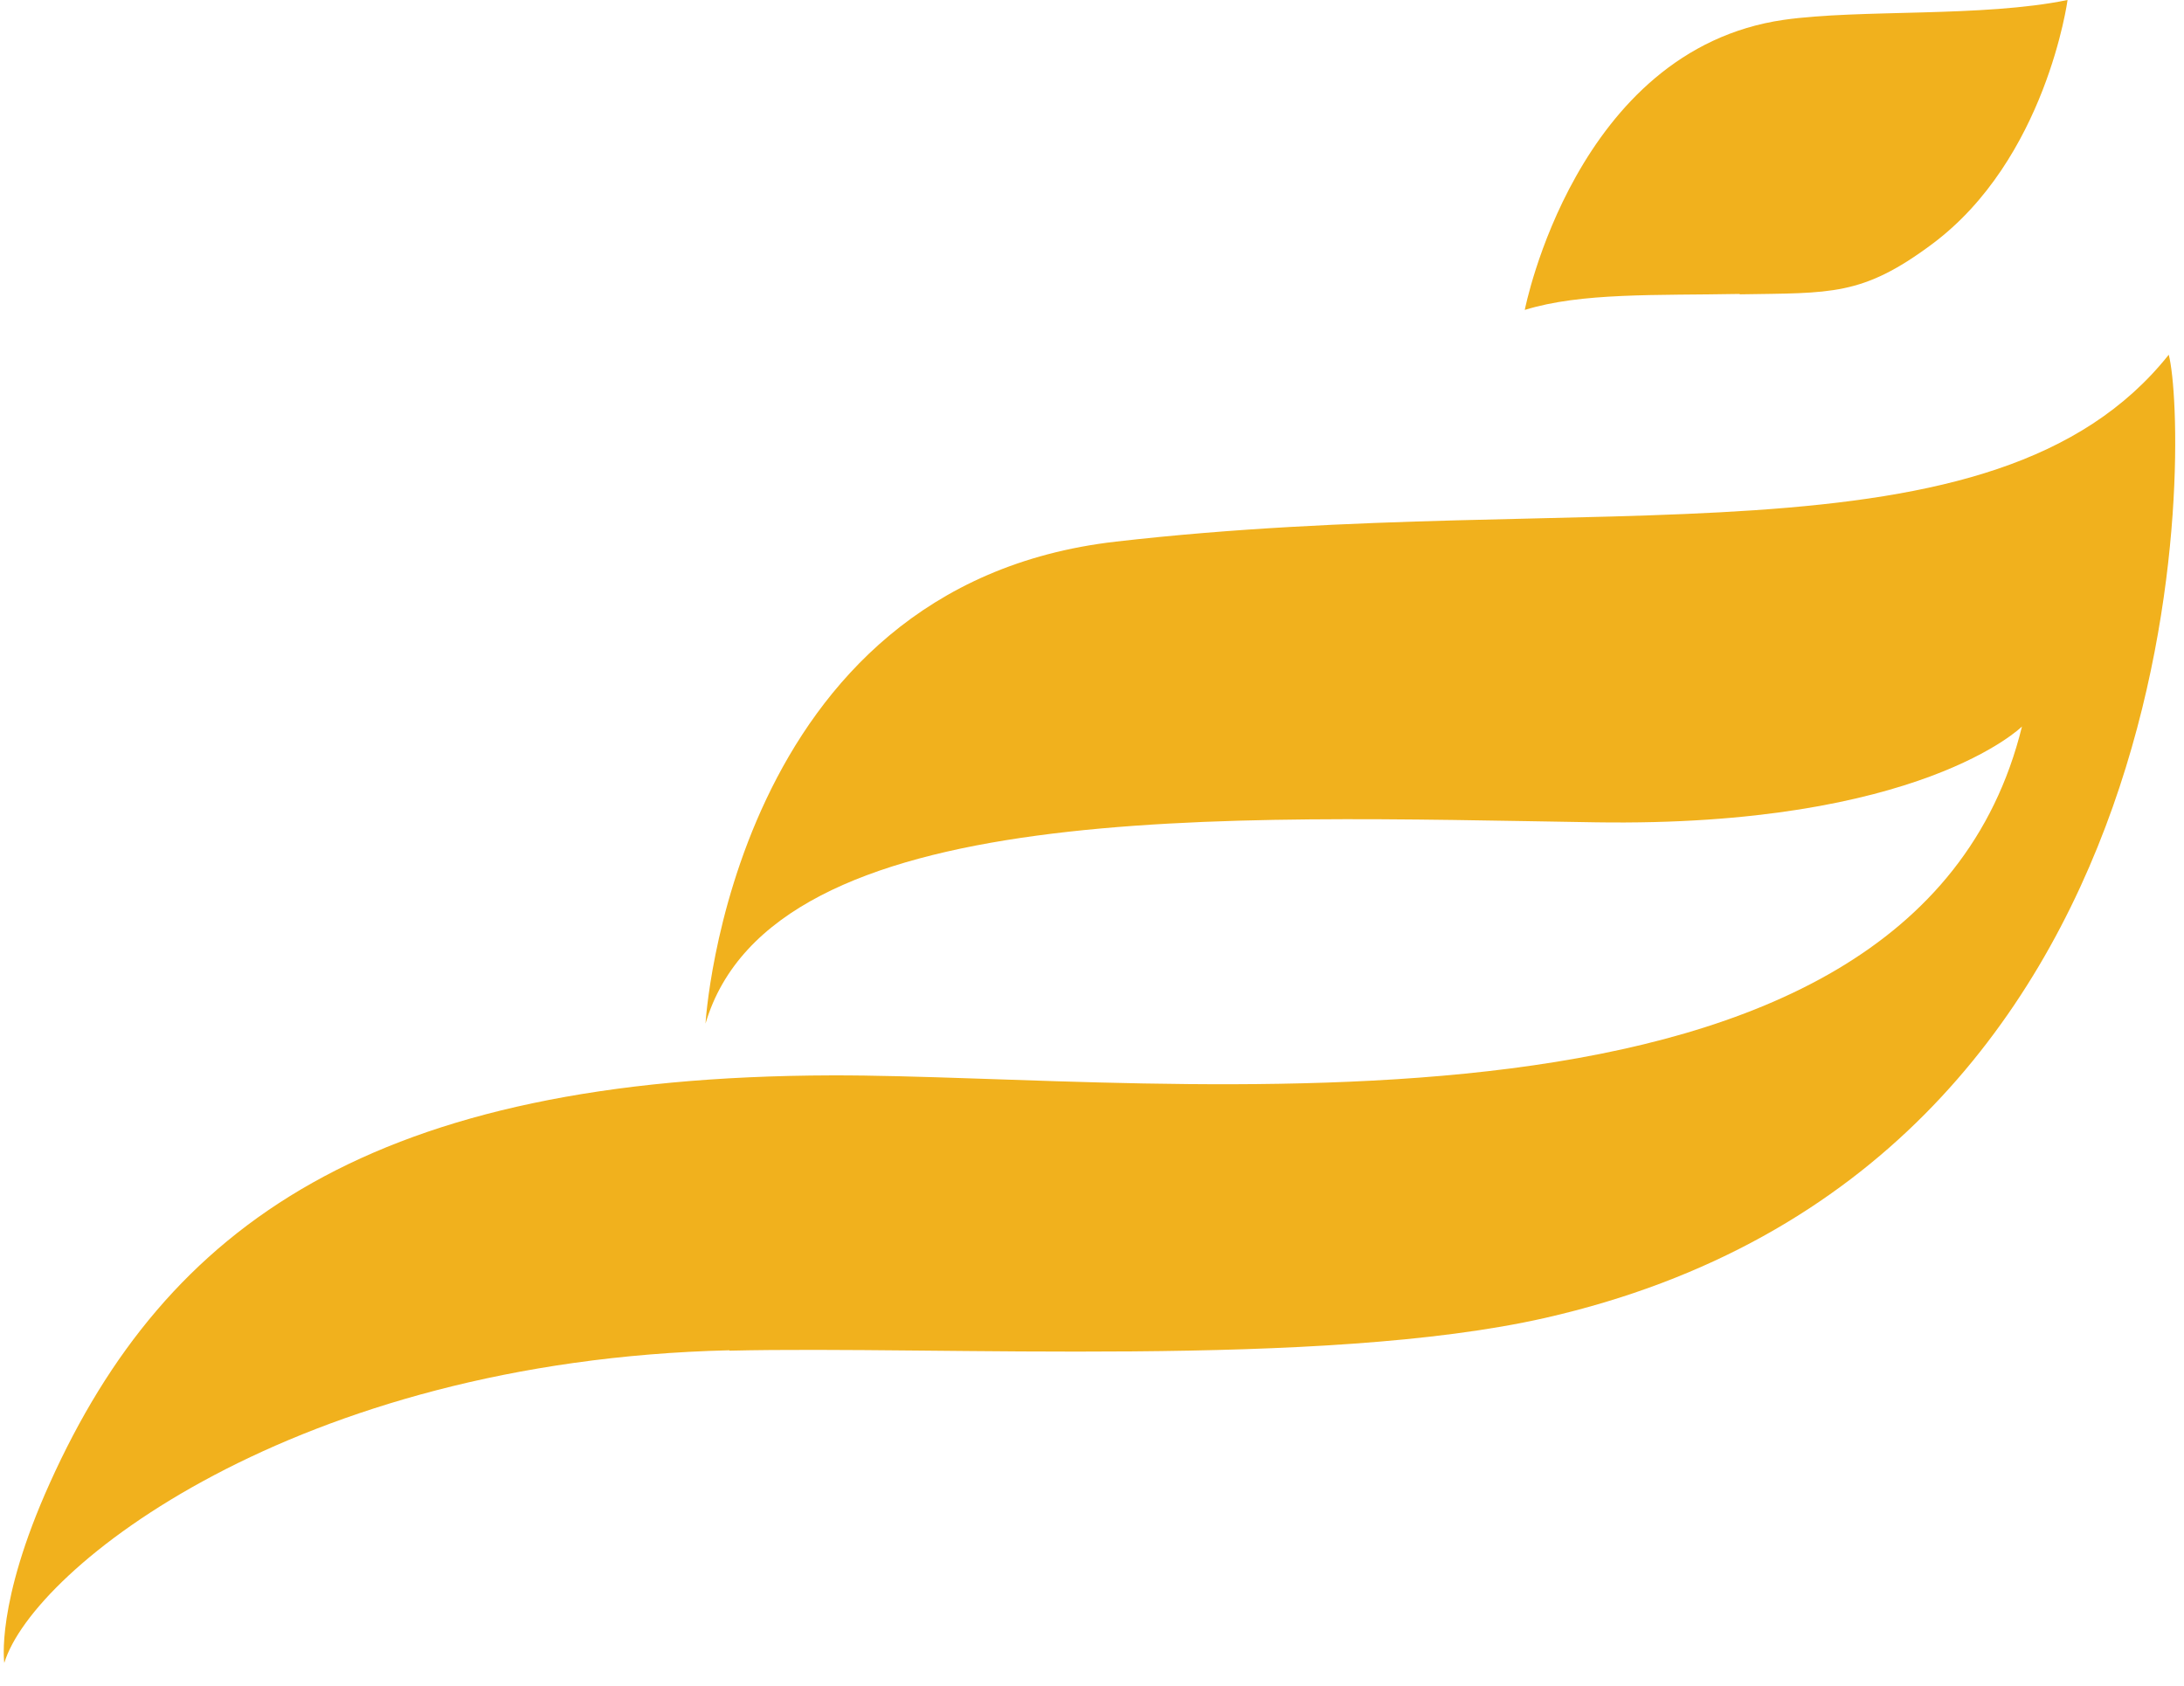
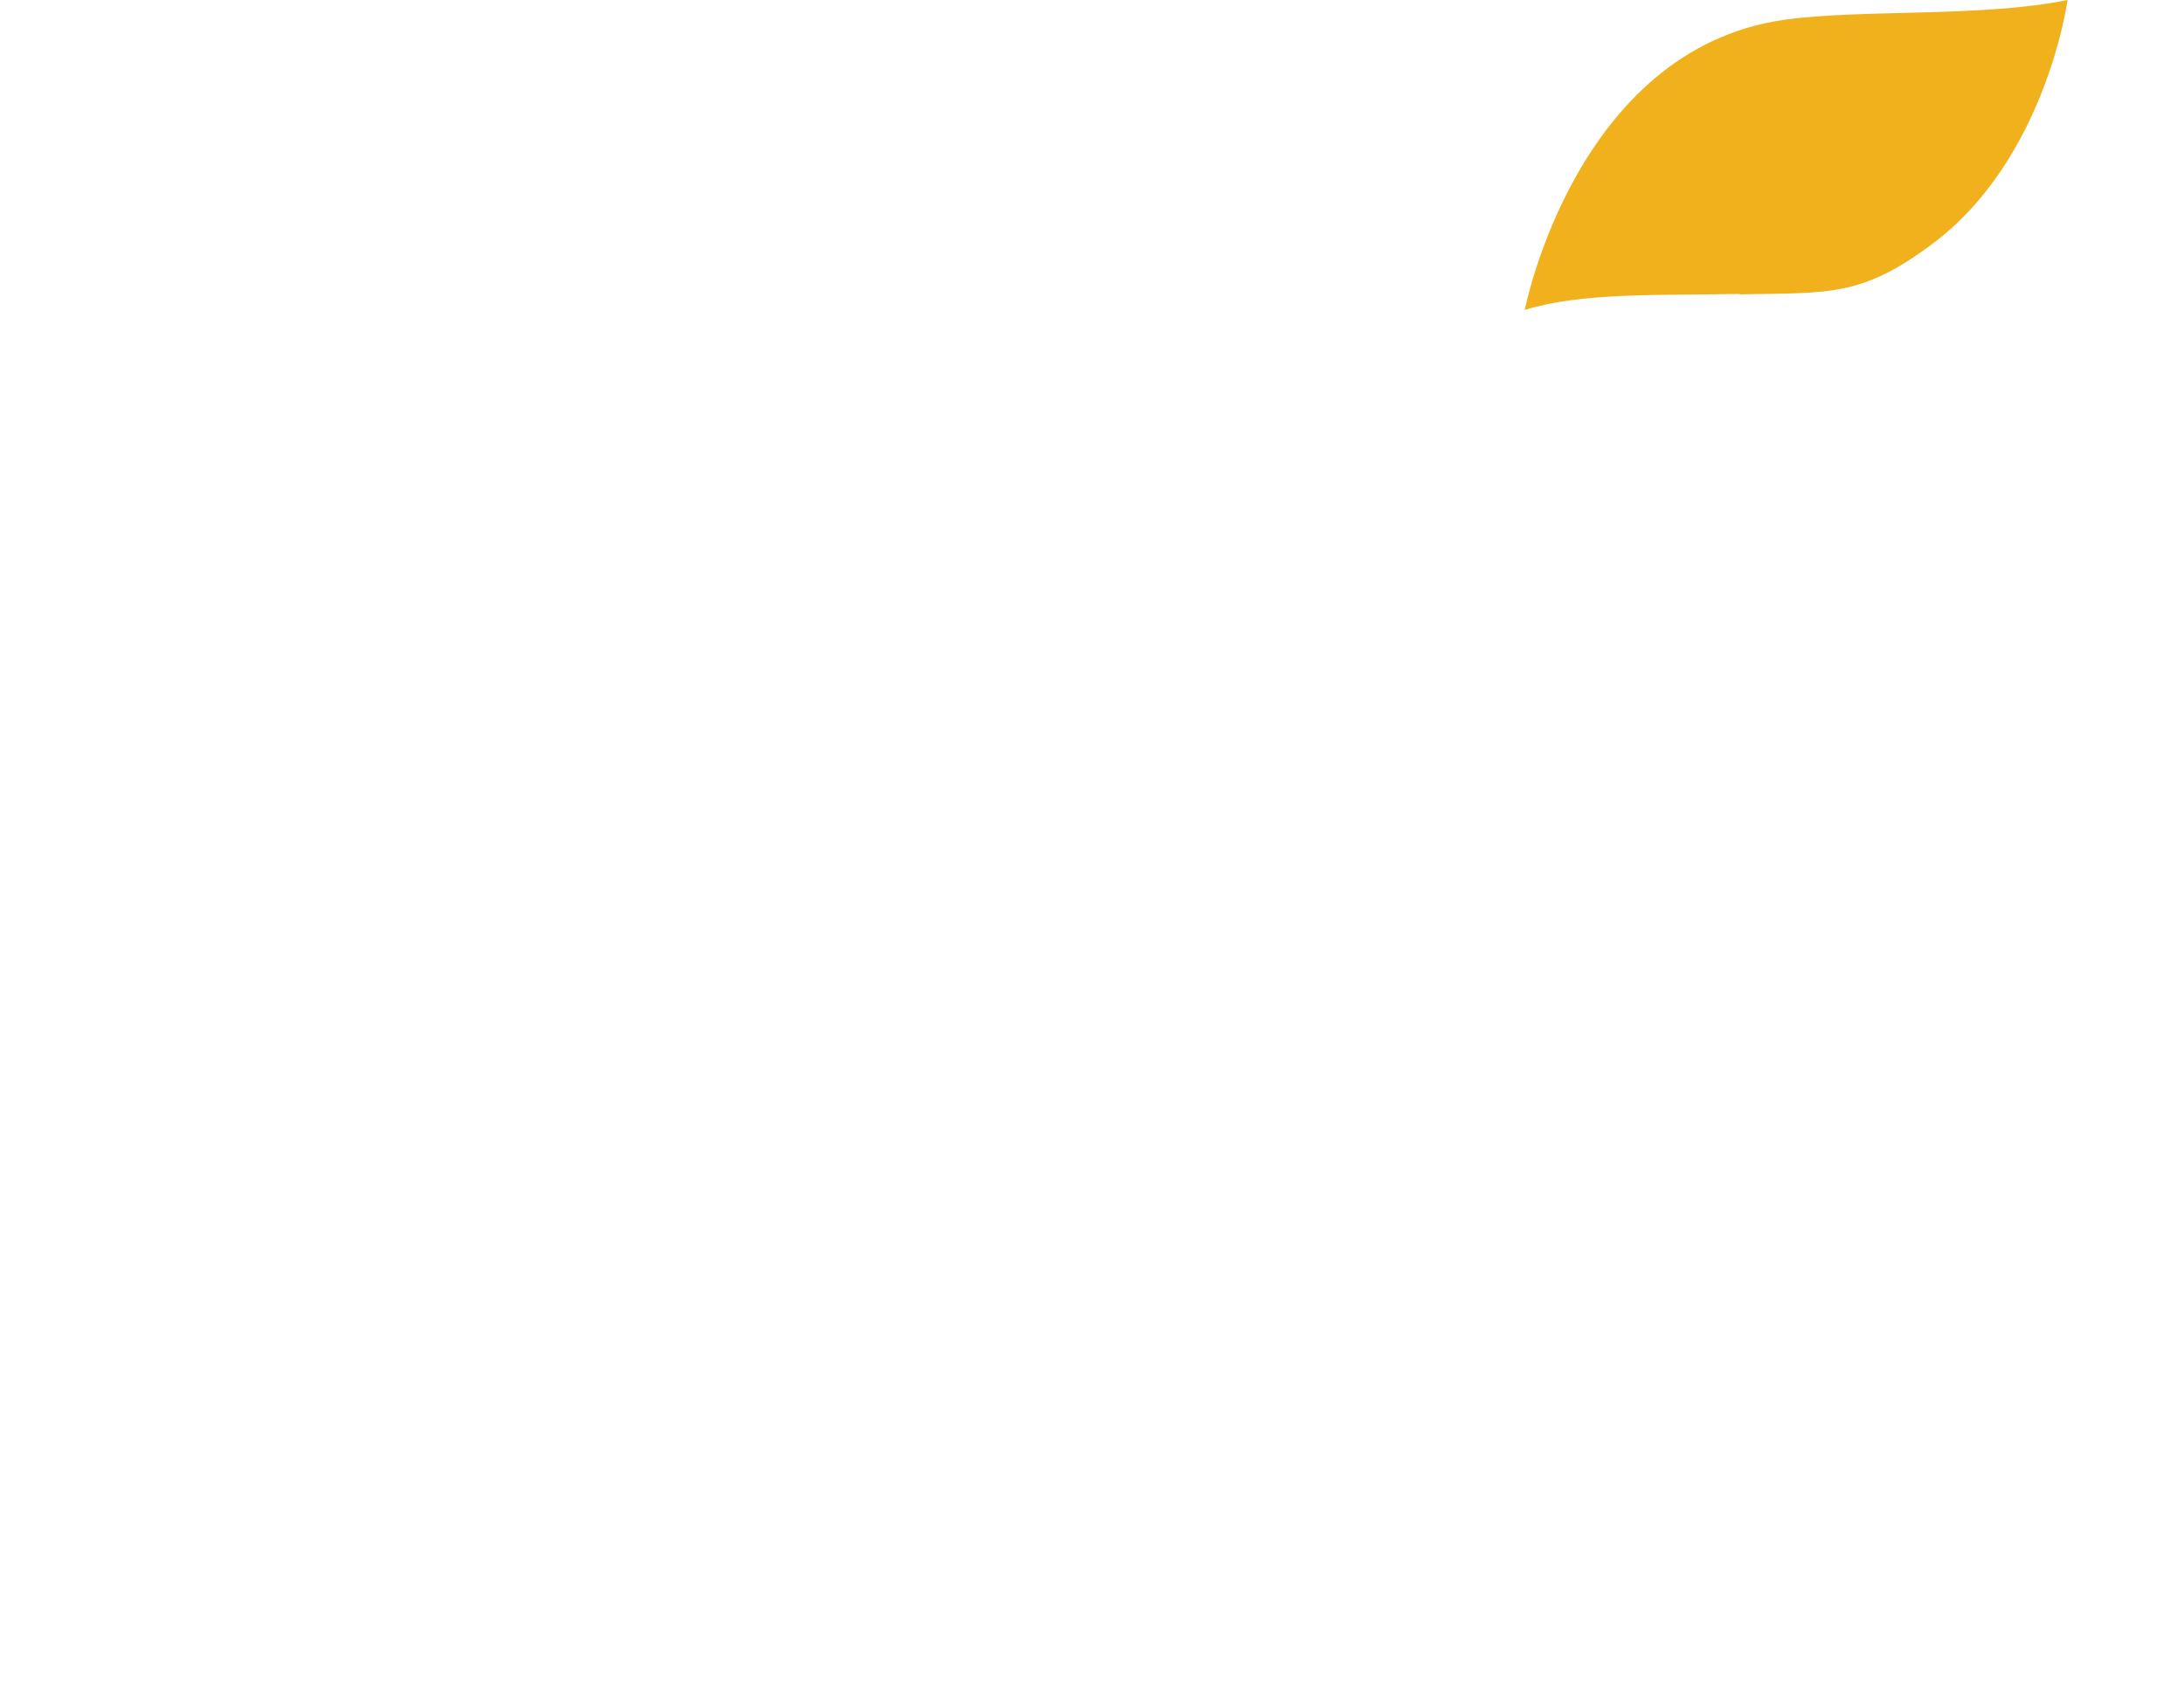
<svg xmlns="http://www.w3.org/2000/svg" width="57" height="44" viewBox="0 0 57 44" fill="none">
-   <path d="M19.044 35.252C24.531 35.12 34.5 35.719 40.323 34.398C57.628 30.466 57.1 11.158 56.602 9.258C52.039 14.999 41.511 12.713 29.124 14.136C19.074 15.284 18.413 26.716 18.413 26.716C20.161 20.792 31.959 21.31 41.644 21.462C50.119 21.594 52.771 18.962 52.771 18.962C49.905 30.638 30.415 28.047 21.716 28.067C9.745 28.098 4.339 31.959 1.301 38.707C-0.122 41.857 0.112 43.402 0.112 43.402C0.864 40.932 7.672 35.516 19.033 35.242" fill="#F1B11D" />
  <path d="M45.404 7.682C47.792 7.642 48.595 7.733 50.424 6.372C53.402 4.156 53.961 0 53.961 0C51.735 0.457 48.554 0.234 46.553 0.518C41.116 1.301 39.795 8.089 39.795 8.089C41.268 7.632 43.219 7.713 45.404 7.672" fill="#F1B11D" />
</svg>